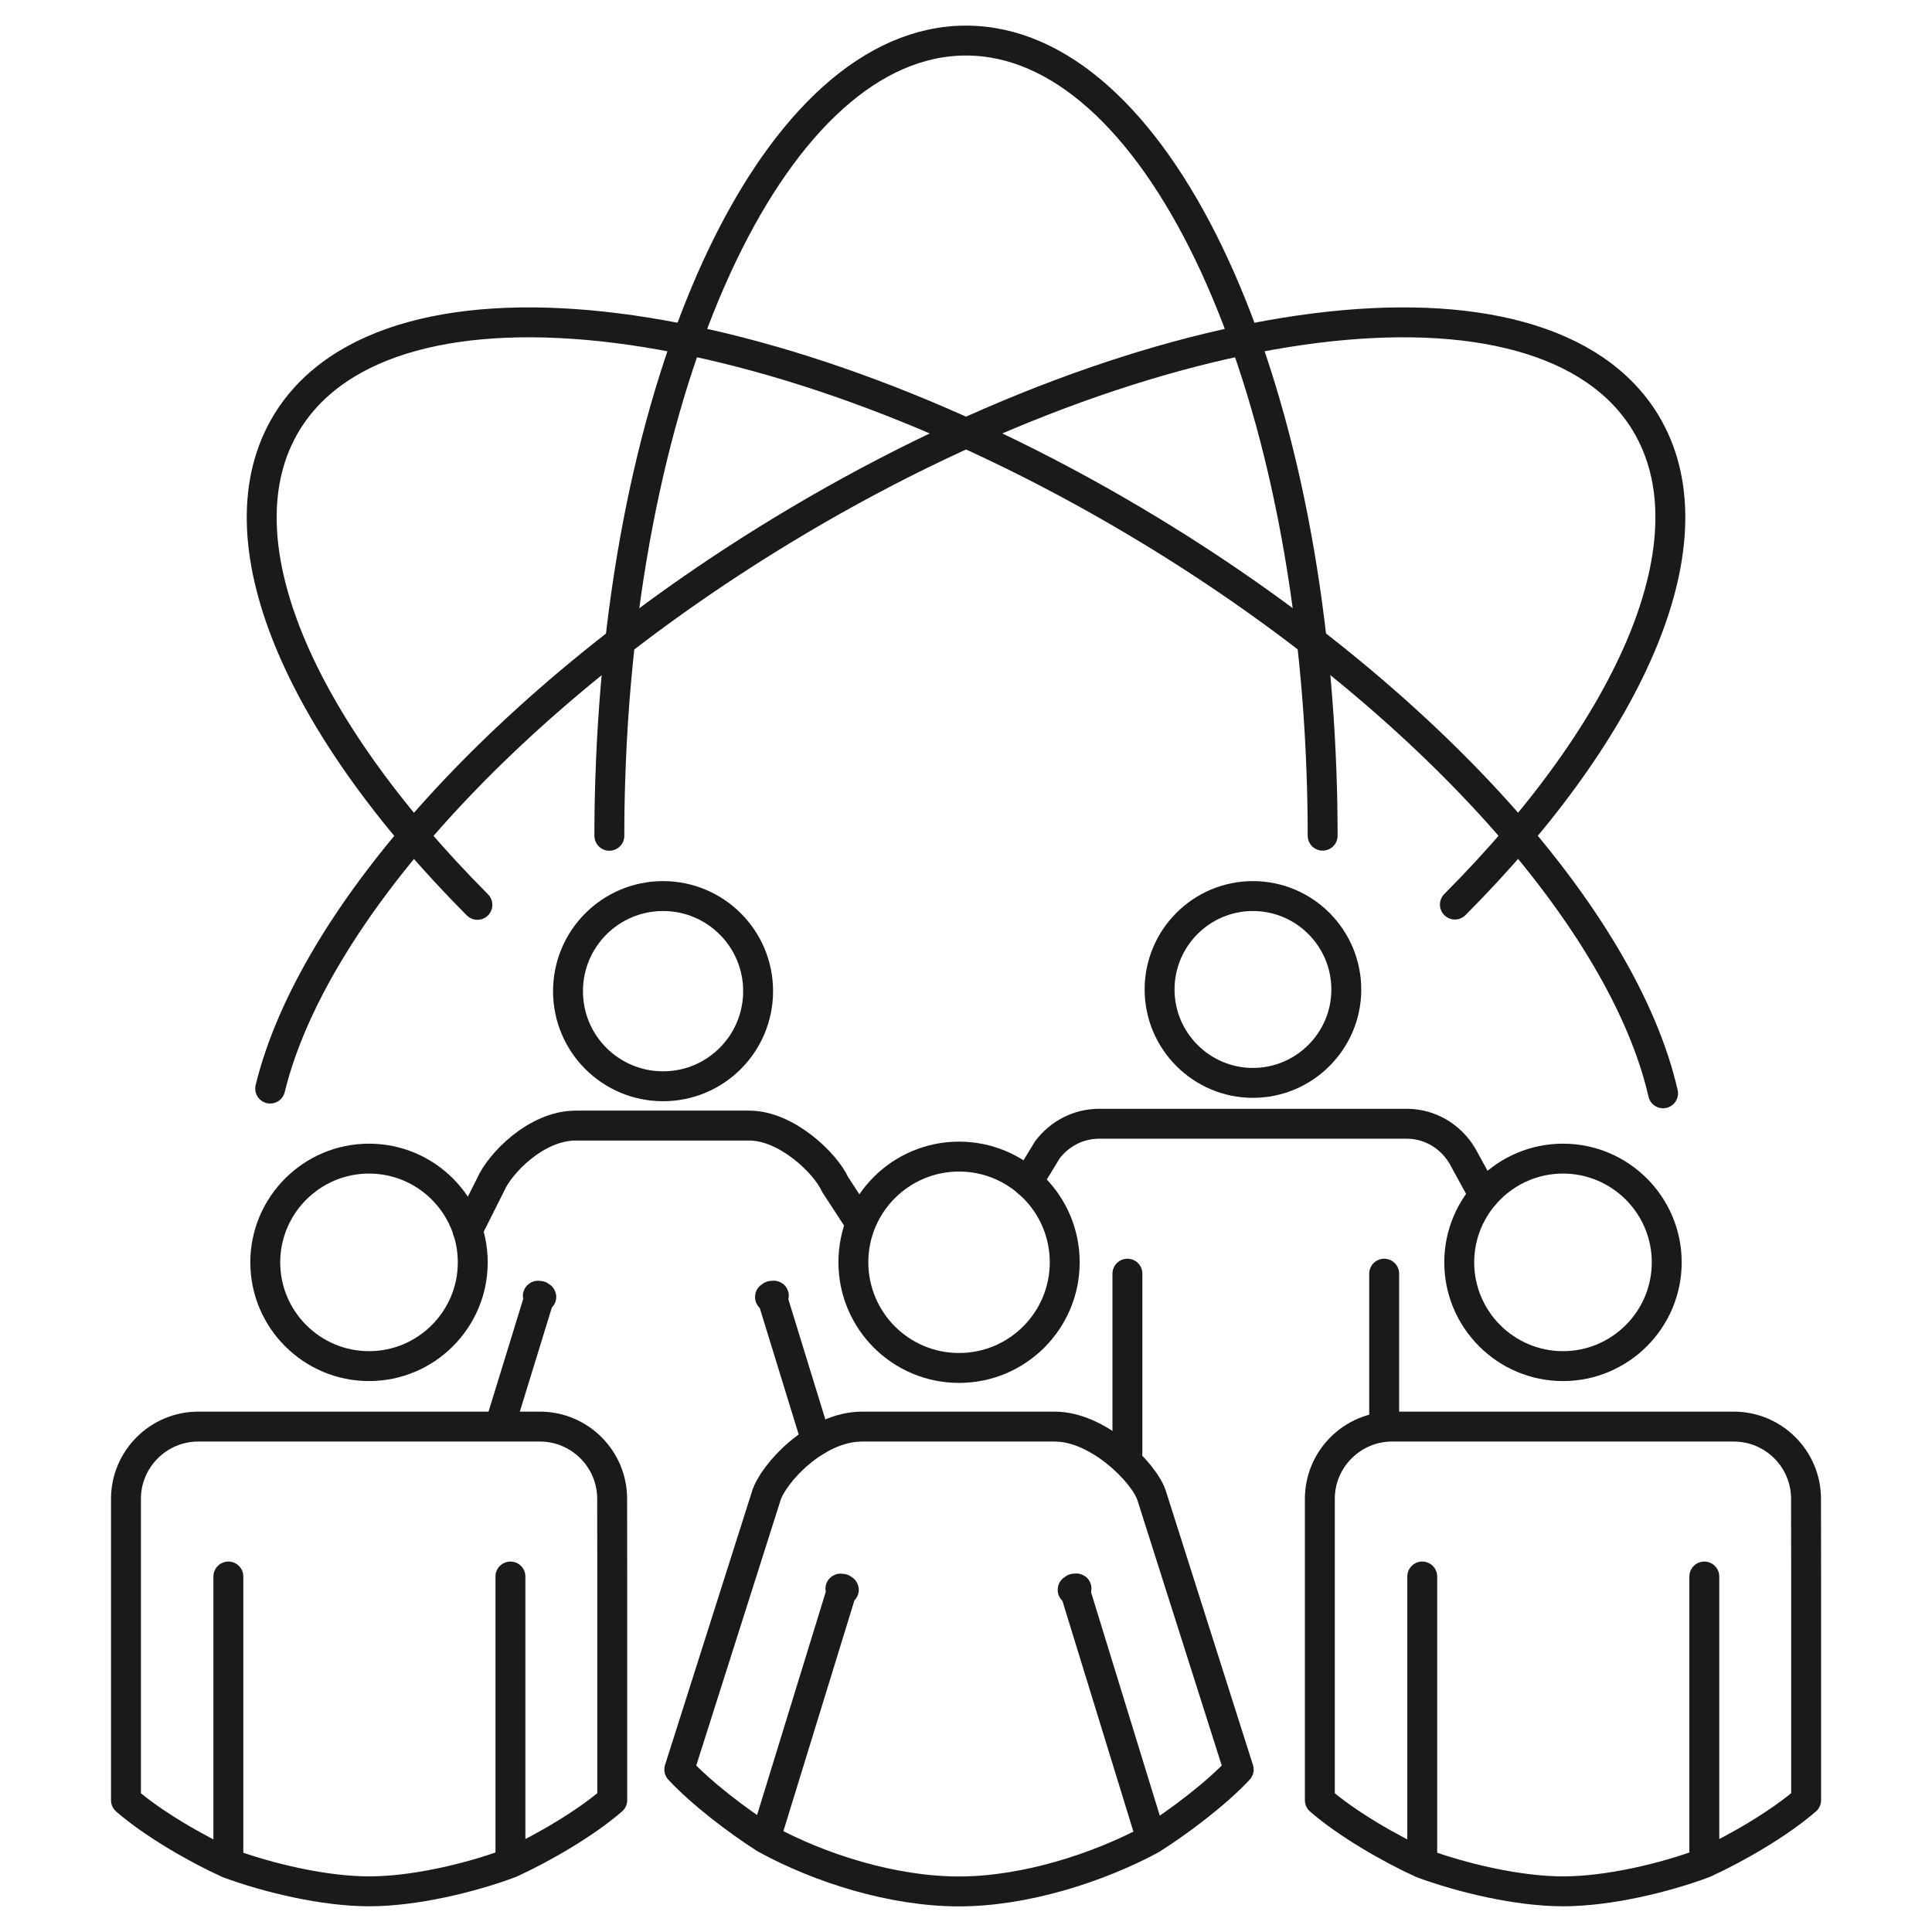
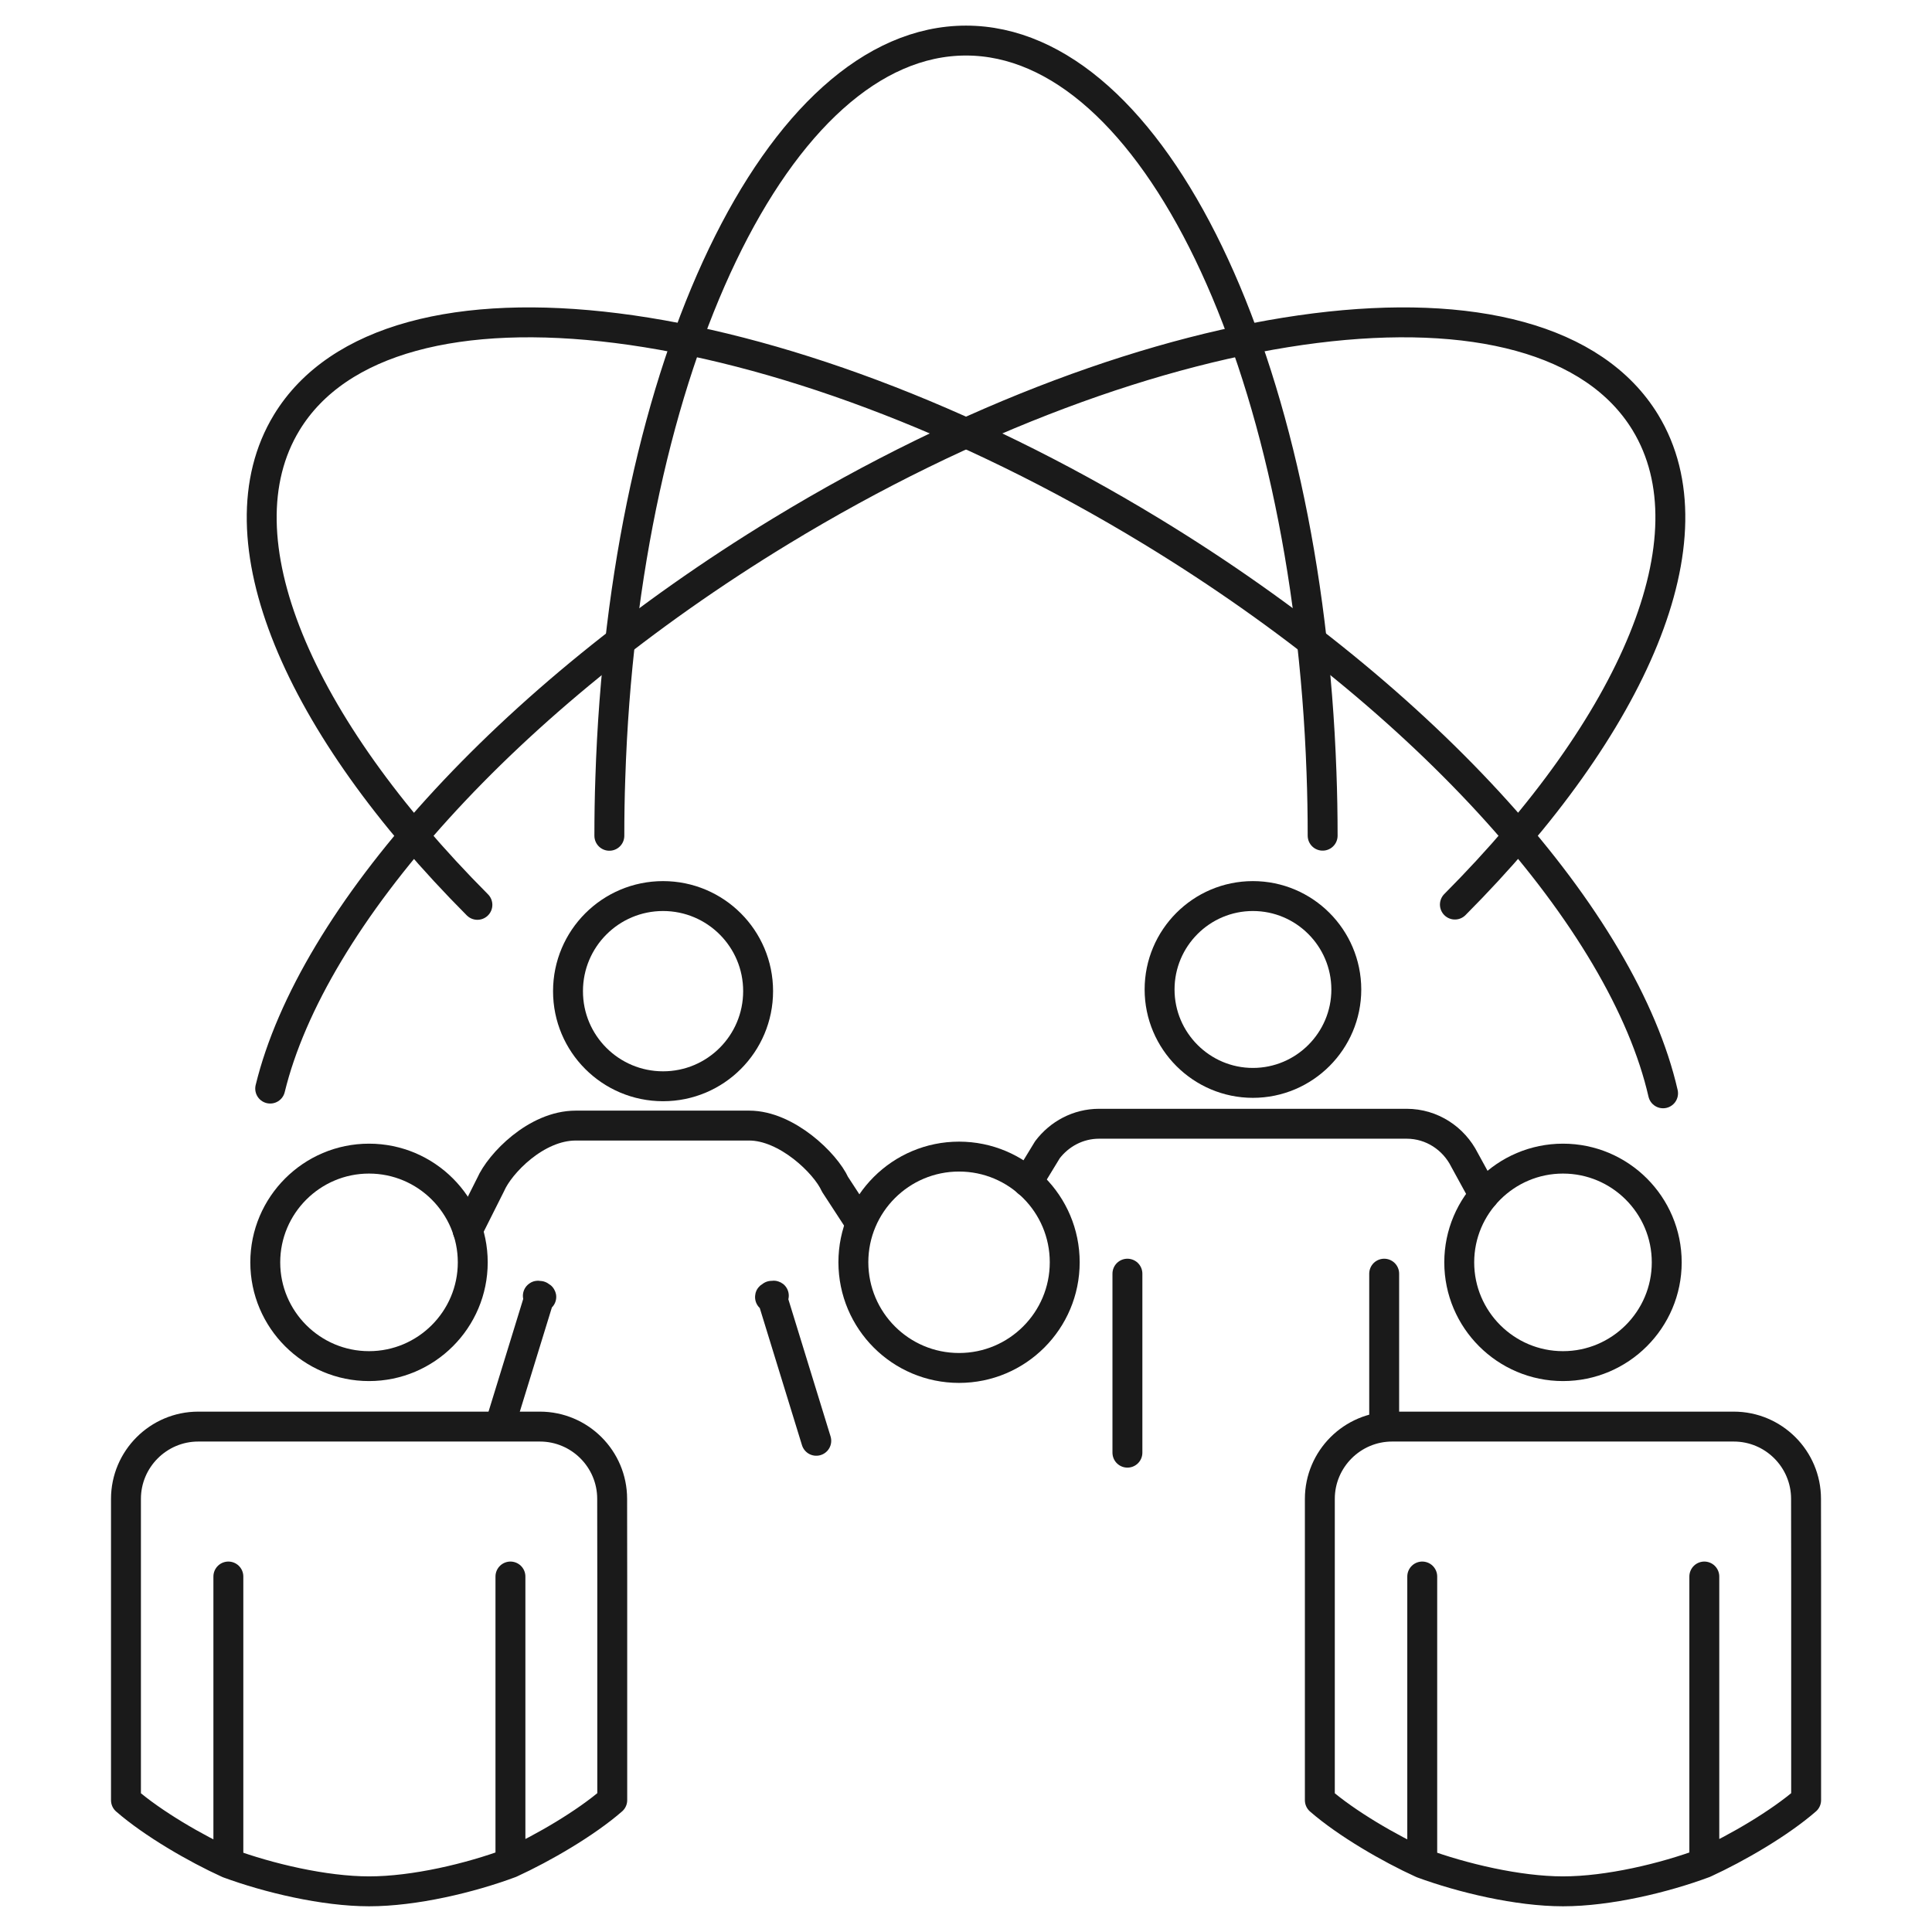
<svg xmlns="http://www.w3.org/2000/svg" id="圖層_1" x="0px" y="0px" viewBox="0 0 200 200" xml:space="preserve">
  <style type="text/css">
	.st0{fill:none;stroke:#1A1A1A;stroke-width:3.096;stroke-linecap:round;stroke-linejoin:round;stroke-miterlimit:10;}
	.st1{display:none;}
	.st2{display:inline;}
	.st3{fill:none;stroke:#1A1A1A;stroke-width:3.398;stroke-linecap:round;stroke-linejoin:round;stroke-miterlimit:10;}
	.st4{fill:#1A1A1A;}
	
		.st5{display:inline;fill:none;stroke:#1A1A1A;stroke-width:3.398;stroke-linecap:round;stroke-linejoin:round;stroke-miterlimit:10;}
</style>
  <g>
    <path class="st0" d="M63.08,86.52c0-2,0.03-3.99,0.1-5.96C64.55,37.88,80.51,4.2,100,4.2c19.4,0,35.3,33.36,36.8,75.76   c0.08,2.16,0.12,4.35,0.12,6.55" />
    <path class="st0" d="M49.42,93.67c-18.54-18.62-27-38-19.74-49.93c10.6-17.42,50.67-12.38,89.51,11.25   c28.86,17.56,48.91,40.44,52.97,58.19" />
    <path class="st0" d="M150.61,93.64c18.52-18.61,26.97-37.98,19.72-49.9c-10.6-17.42-50.67-12.38-89.51,11.25   c-28.59,17.4-48.55,40.03-52.85,57.7" />
    <g>
      <g>
        <path class="st0" d="M68.64,112.45c5.44,0,9.84-4.41,9.84-9.85c0-5.44-4.41-9.84-9.84-9.84c-5.44,0-9.84,4.41-9.84,9.84     C58.79,108.04,63.2,112.45,68.64,112.45z" />
      </g>
      <g>
        <path class="st0" d="M129.7,92.76c-5.33,0-9.66,4.34-9.66,9.67c0,5.33,4.34,9.67,9.66,9.67c5.33,0,9.67-4.34,9.67-9.67     C139.36,97.09,135.03,92.76,129.7,92.76z" />
      </g>
      <g>
        <path class="st0" d="M106.39,122.37l2.04-3.35c1.23-1.62,3.16-2.69,5.35-2.69h31.83c2.63,0,4.88,1.53,5.99,3.73l2.01,3.67" />
        <path class="st0" d="M88.65,125.99l-2.21-3.39c-0.98-2.18-5.01-6.08-8.88-6.08H59.6c-4.11,0-7.86,3.94-8.8,6.09l-2.39,4.76" />
      </g>
      <g>
        <path class="st0" d="M99.28,141.61c6.04,0,10.94-4.9,10.94-10.94c0-6.04-4.9-10.94-10.94-10.94c-6.04,0-10.94,4.9-10.94,10.94     C88.35,136.72,93.24,141.61,99.28,141.61z" />
-         <path class="st0" d="M128.23,183.18l-9.01-28.35c-0.73-2.31-5.48-7.15-10.03-7.15H89.25c-4.81,0-9.2,4.87-9.92,7.15l-9.01,28.35     c2.32,2.49,6.04,5.32,8.92,7.15l7.96-25.86c0.57,0.31-0.67-0.12,0,0l-7.96,25.86c5.62,3.08,13.17,5.47,20.03,5.47     c6.77,0,14.35-2.41,19.92-5.41l-7.98-25.94c0.76-0.12-0.65,0.37,0,0l7.98,25.94C122.08,188.56,125.92,185.66,128.23,183.18z" />
      </g>
      <g>
        <path class="st0" d="M161.8,119.94c-5.92,0-10.74,4.82-10.74,10.74c0,5.92,4.82,10.74,10.74,10.74c5.92,0,10.74-4.82,10.74-10.74     C172.54,124.75,167.72,119.94,161.8,119.94z" />
        <path class="st0" d="M186.96,155.16c0-4.13-3.36-7.48-7.48-7.48h-35.37c-4.12,0-7.48,3.36-7.48,7.48l0,31.2     c2.77,2.41,7.21,4.99,10.6,6.53v-29.69l0,0v29.69c4.13,1.52,9.91,2.9,14.57,2.9c4.7,0,10.47-1.38,14.63-2.93v-29.66l0,0v29.66     c3.38-1.55,7.77-4.1,10.54-6.51l0-22.96L186.96,155.16z" />
      </g>
      <g>
        <path class="st0" d="M38.2,119.94c-5.92,0-10.74,4.82-10.74,10.74c0,5.92,4.82,10.74,10.74,10.74c5.92,0,10.74-4.82,10.74-10.74     C48.94,124.75,44.12,119.94,38.2,119.94z" />
        <path class="st0" d="M63.37,155.16c0-4.13-3.36-7.48-7.48-7.48H20.52c-4.12,0-7.48,3.36-7.48,7.48l0,31.2     c2.77,2.41,7.21,4.99,10.6,6.53v-29.69l0,0v29.69c4.13,1.52,9.91,2.9,14.57,2.9c4.7,0,10.47-1.38,14.63-2.93v-29.66l0,0v29.66     c3.38-1.55,7.77-4.1,10.54-6.51l0-22.96L63.37,155.16z" />
      </g>
    </g>
    <path class="st0" d="M84.5,149.15l-4.62-15.01c0.76-0.12-0.65,0.37,0,0" />
    <path class="st0" d="M51.74,147.6l4.14-13.45c0.57,0.31-0.67-0.12,0,0" />
    <polyline class="st0" points="143.29,147.44 143.29,131.85 143.29,131.85 143.29,147.44  " />
    <polyline class="st0" points="116.71,150.38 116.71,131.85 116.71,131.85 116.71,150.38  " />
  </g>
  <g class="st1">
    <g class="st2">
      <g>
        <path class="st3" d="M154.05,88.11l-7.92,36.82c-0.27,2.68-2.51,4.71-5.18,4.71h-0.53v17.49c0,1.99-1.63,3.63-3.63,3.63h-6.11     c-1.99,0-3.63-1.63-3.63-3.63v-17.49h-0.53c-1.71,0-3.25-0.84-4.2-2.13l9.21-42.75l0.04-0.34c0.08-0.66,0.06-1.33-0.02-1.99     h17.32C151.95,82.43,154.34,85.07,154.05,88.11z" />
        <ellipse transform="matrix(0.707 -0.707 0.707 0.707 -5.081 112.892)" class="st3" cx="133.73" cy="62.58" rx="11.45" ry="11.45" />
      </g>
      <g>
        <path class="st3" d="M122.26,84.25l-9.09,42.23c-0.29,3.06-2.86,5.4-5.94,5.4h-0.61v20.06c0,2.3-1.86,4.15-4.15,4.15h-7     c-2.3,0-4.17-1.86-4.17-4.15v-20.06h-0.61c-3.08,0-5.65-2.33-5.94-5.4l-9.09-42.23c-0.32-3.49,2.43-6.52,5.94-6.52h34.73     C119.84,77.73,122.58,80.76,122.26,84.25z" />
        <circle class="st3" cx="98.95" cy="58.03" r="13.13" />
      </g>
      <g>
        <path class="st3" d="M43.85,88.11l7.92,36.82c0.27,2.68,2.51,4.71,5.18,4.71h0.53v17.49c0,1.99,1.63,3.63,3.63,3.63h6.11     c1.99,0,3.63-1.63,3.63-3.63v-17.49h0.53c1.71,0,3.25-0.84,4.2-2.13l-9.21-42.75l-0.04-0.34c-0.08-0.66-0.06-1.33,0.02-1.99     H49.03C45.95,82.43,43.56,85.07,43.85,88.11z" />
        <ellipse transform="matrix(0.707 -0.707 0.707 0.707 -25.456 63.703)" class="st3" cx="64.17" cy="62.58" rx="11.45" ry="11.45" />
      </g>
    </g>
    <g class="st2">
      <path class="st4" d="M70.51,183.18c-0.23-0.02-0.47-0.07-0.7-0.16c-2.68-0.98-5.35-2.11-7.92-3.35c-1.36-0.66-1.94-2.3-1.28-3.66    c0.66-1.37,2.3-1.94,3.66-1.28c2.42,1.17,4.92,2.22,7.43,3.14c1.42,0.52,2.15,2.1,1.63,3.52    C72.89,182.58,71.72,183.29,70.51,183.18z M127.73,183.63c-1.04-0.09-1.98-0.78-2.34-1.83c-0.5-1.43,0.26-3,1.69-3.49    c2.53-0.88,5.04-1.9,7.47-3.03c1.38-0.64,3-0.04,3.64,1.33c0.64,1.37,0.04,3.01-1.33,3.64c-2.6,1.2-5.28,2.29-7.98,3.23    C128.5,183.62,128.11,183.67,127.73,183.63z M50.86,172.89c-0.46-0.04-0.92-0.2-1.33-0.49c-2.33-1.64-4.61-3.43-6.78-5.3    c-1.15-0.99-1.27-2.72-0.28-3.87c0.99-1.15,2.72-1.28,3.87-0.28c2.03,1.75,4.17,3.42,6.36,4.97c1.24,0.87,1.53,2.58,0.66,3.82    C52.77,172.57,51.8,172.97,50.86,172.89z M147.53,173.65c-0.79-0.07-1.54-0.48-2.02-1.19c-0.85-1.25-0.53-2.96,0.72-3.81    c2.22-1.51,4.38-3.15,6.44-4.86c1.16-0.97,2.89-0.82,3.86,0.35c0.97,1.16,0.81,2.89-0.35,3.86c-2.19,1.83-4.5,3.57-6.87,5.18    C148.77,173.56,148.14,173.71,147.53,173.65z M34.56,157.86c-0.7-0.06-1.37-0.39-1.86-0.97c-1.83-2.19-3.58-4.5-5.19-6.86    c-0.85-1.25-0.53-2.96,0.72-3.81c1.25-0.85,2.96-0.53,3.81,0.72c1.51,2.22,3.15,4.38,4.86,6.44c0.97,1.16,0.82,2.89-0.35,3.86    C35.98,157.72,35.26,157.92,34.56,157.86z M164.08,158.9c-0.55-0.05-1.09-0.27-1.54-0.66c-1.15-0.99-1.27-2.72-0.28-3.87    c1.75-2.03,3.42-4.16,4.97-6.35c0.87-1.24,2.58-1.53,3.82-0.66c1.24,0.87,1.53,2.59,0.66,3.82c-1.65,2.34-3.43,4.62-5.3,6.78    C165.8,158.65,164.93,158.97,164.08,158.9z M22.68,139.14c-0.94-0.09-1.82-0.66-2.24-1.58c-1.21-2.59-2.3-5.28-3.24-7.97    c-0.5-1.43,0.25-2.99,1.68-3.5c1.43-0.5,3,0.25,3.5,1.68c0.88,2.53,1.91,5.04,3.04,7.47c0.64,1.37,0.04,3.01-1.33,3.64    C23.62,139.11,23.14,139.18,22.68,139.14z M176.27,140.37c-0.32-0.03-0.64-0.11-0.95-0.26c-1.36-0.66-1.94-2.3-1.28-3.66    c1.17-2.41,2.22-4.91,3.15-7.42c0.52-1.42,2.1-2.16,3.52-1.63c1.42,0.52,2.15,2.1,1.63,3.52c-0.98,2.69-2.11,5.35-3.36,7.92    C178.47,139.89,177.37,140.47,176.27,140.37z M16.04,117.99c-1.21-0.11-2.24-1.01-2.45-2.26c-0.49-2.82-0.84-5.69-1.05-8.54    c-0.11-1.51,1.02-2.83,2.54-2.94c1.52-0.11,2.83,1.03,2.94,2.54c0.2,2.67,0.53,5.36,0.99,8c0.26,1.49-0.74,2.91-2.23,3.17    C16.52,118,16.28,118.01,16.04,117.99z M183.21,119.31c-0.09-0.01-0.18-0.02-0.27-0.04c-1.49-0.28-2.47-1.72-2.19-3.21    c0.5-2.63,0.87-5.32,1.11-7.99l0.02-0.19c0.14-1.51,1.47-2.62,2.98-2.49c1.51,0.14,2.62,1.47,2.49,2.98l-0.02,0.23    c-0.25,2.81-0.65,5.68-1.18,8.48C185.89,118.49,184.6,119.44,183.21,119.31z M15.15,95.79c-1.51-0.14-2.63-1.42-2.49-2.93    l0.01-0.09c0.26-2.82,0.65-5.66,1.17-8.42c0.28-1.49,1.71-2.47,3.2-2.19c1.49,0.28,2.47,1.71,2.19,3.2    c-0.49,2.59-0.86,5.25-1.1,7.9C17.99,94.77,16.65,95.92,15.15,95.79z M184.47,96.99c-1.31-0.12-2.38-1.17-2.49-2.53    c-0.2-2.67-0.53-5.36-0.99-8c-0.26-1.49,0.74-2.91,2.23-3.17c1.49-0.26,2.91,0.74,3.17,2.23c0.49,2.82,0.85,5.69,1.06,8.54    c0.11,1.51-1.02,2.83-2.53,2.94C184.78,97.01,184.62,97.01,184.47,96.99z M19.96,74.19c-0.23-0.02-0.47-0.07-0.7-0.16    c-1.42-0.52-2.16-2.09-1.64-3.52c0.98-2.69,2.11-5.35,3.35-7.93c0.66-1.37,2.3-1.94,3.66-1.28c1.36,0.66,1.94,2.3,1.28,3.66    c-1.16,2.41-2.22,4.91-3.14,7.43C22.35,73.6,21.17,74.3,19.96,74.19z M179.95,75.29c-1.04-0.09-1.98-0.78-2.34-1.82    c-0.89-2.52-1.91-5.04-3.04-7.47c-0.64-1.37-0.05-3.01,1.33-3.65c1.37-0.64,3-0.05,3.65,1.33c1.21,2.59,2.3,5.27,3.25,7.97    c0.5,1.43-0.25,3-1.68,3.5C180.72,75.28,180.33,75.32,179.95,75.29z M30.24,54.54c-0.46-0.04-0.92-0.2-1.33-0.49    c-1.24-0.87-1.54-2.58-0.66-3.82c1.64-2.34,3.43-4.62,5.29-6.78c0.99-1.15,2.72-1.27,3.87-0.29c1.15,0.99,1.28,2.72,0.29,3.87    c-1.75,2.03-3.42,4.17-4.96,6.36C32.14,54.22,31.18,54.63,30.24,54.54z M169.93,55.51c-0.79-0.07-1.54-0.48-2.02-1.19    c-1.51-2.21-3.15-4.37-4.87-6.43c-0.97-1.16-0.82-2.89,0.34-3.86c1.16-0.97,2.89-0.82,3.86,0.34c1.84,2.19,3.59,4.5,5.19,6.86    c0.85,1.25,0.53,2.96-0.72,3.81C171.17,55.42,170.54,55.57,169.93,55.51z M45.26,38.23c-0.7-0.06-1.37-0.39-1.86-0.97    c-0.97-1.16-0.82-2.89,0.34-3.86c2.19-1.83,4.5-3.58,6.86-5.19c1.25-0.86,2.96-0.53,3.81,0.72c0.85,1.25,0.53,2.96-0.72,3.81    c-2.21,1.51-4.38,3.15-6.43,4.87C46.68,38.09,45.96,38.29,45.26,38.23z M155.14,38.98c-0.55-0.05-1.09-0.27-1.54-0.65    c-2.03-1.75-4.17-3.42-6.36-4.96c-1.24-0.87-1.54-2.58-0.66-3.82c0.87-1.24,2.58-1.54,3.82-0.67c2.34,1.65,4.62,3.42,6.79,5.29    c1.15,0.99,1.28,2.72,0.29,3.87C156.87,38.74,156,39.06,155.14,38.98z M63.97,26.34c-0.94-0.09-1.81-0.66-2.24-1.57    c-0.64-1.37-0.04-3.01,1.33-3.65c2.59-1.21,5.27-2.3,7.97-3.24c1.43-0.5,3,0.25,3.5,1.68c0.5,1.43-0.25,3-1.68,3.5    c-2.53,0.89-5.04,1.91-7.47,3.04C64.92,26.3,64.44,26.38,63.97,26.34z M136.6,26.83c-0.32-0.03-0.64-0.11-0.94-0.26    c-2.41-1.16-4.91-2.22-7.43-3.13c-1.42-0.52-2.16-2.09-1.64-3.52c0.52-1.42,2.09-2.16,3.52-1.64c2.69,0.98,5.35,2.1,7.93,3.34    c1.37,0.66,1.94,2.3,1.28,3.66C138.8,26.34,137.7,26.93,136.6,26.83z" />
    </g>
    <polygon class="st5" points="90.26,29.43 90.26,2 111.51,15.71  " />
    <polygon class="st5" points="108.13,170.57 108.13,198 86.88,184.29  " />
  </g>
</svg>